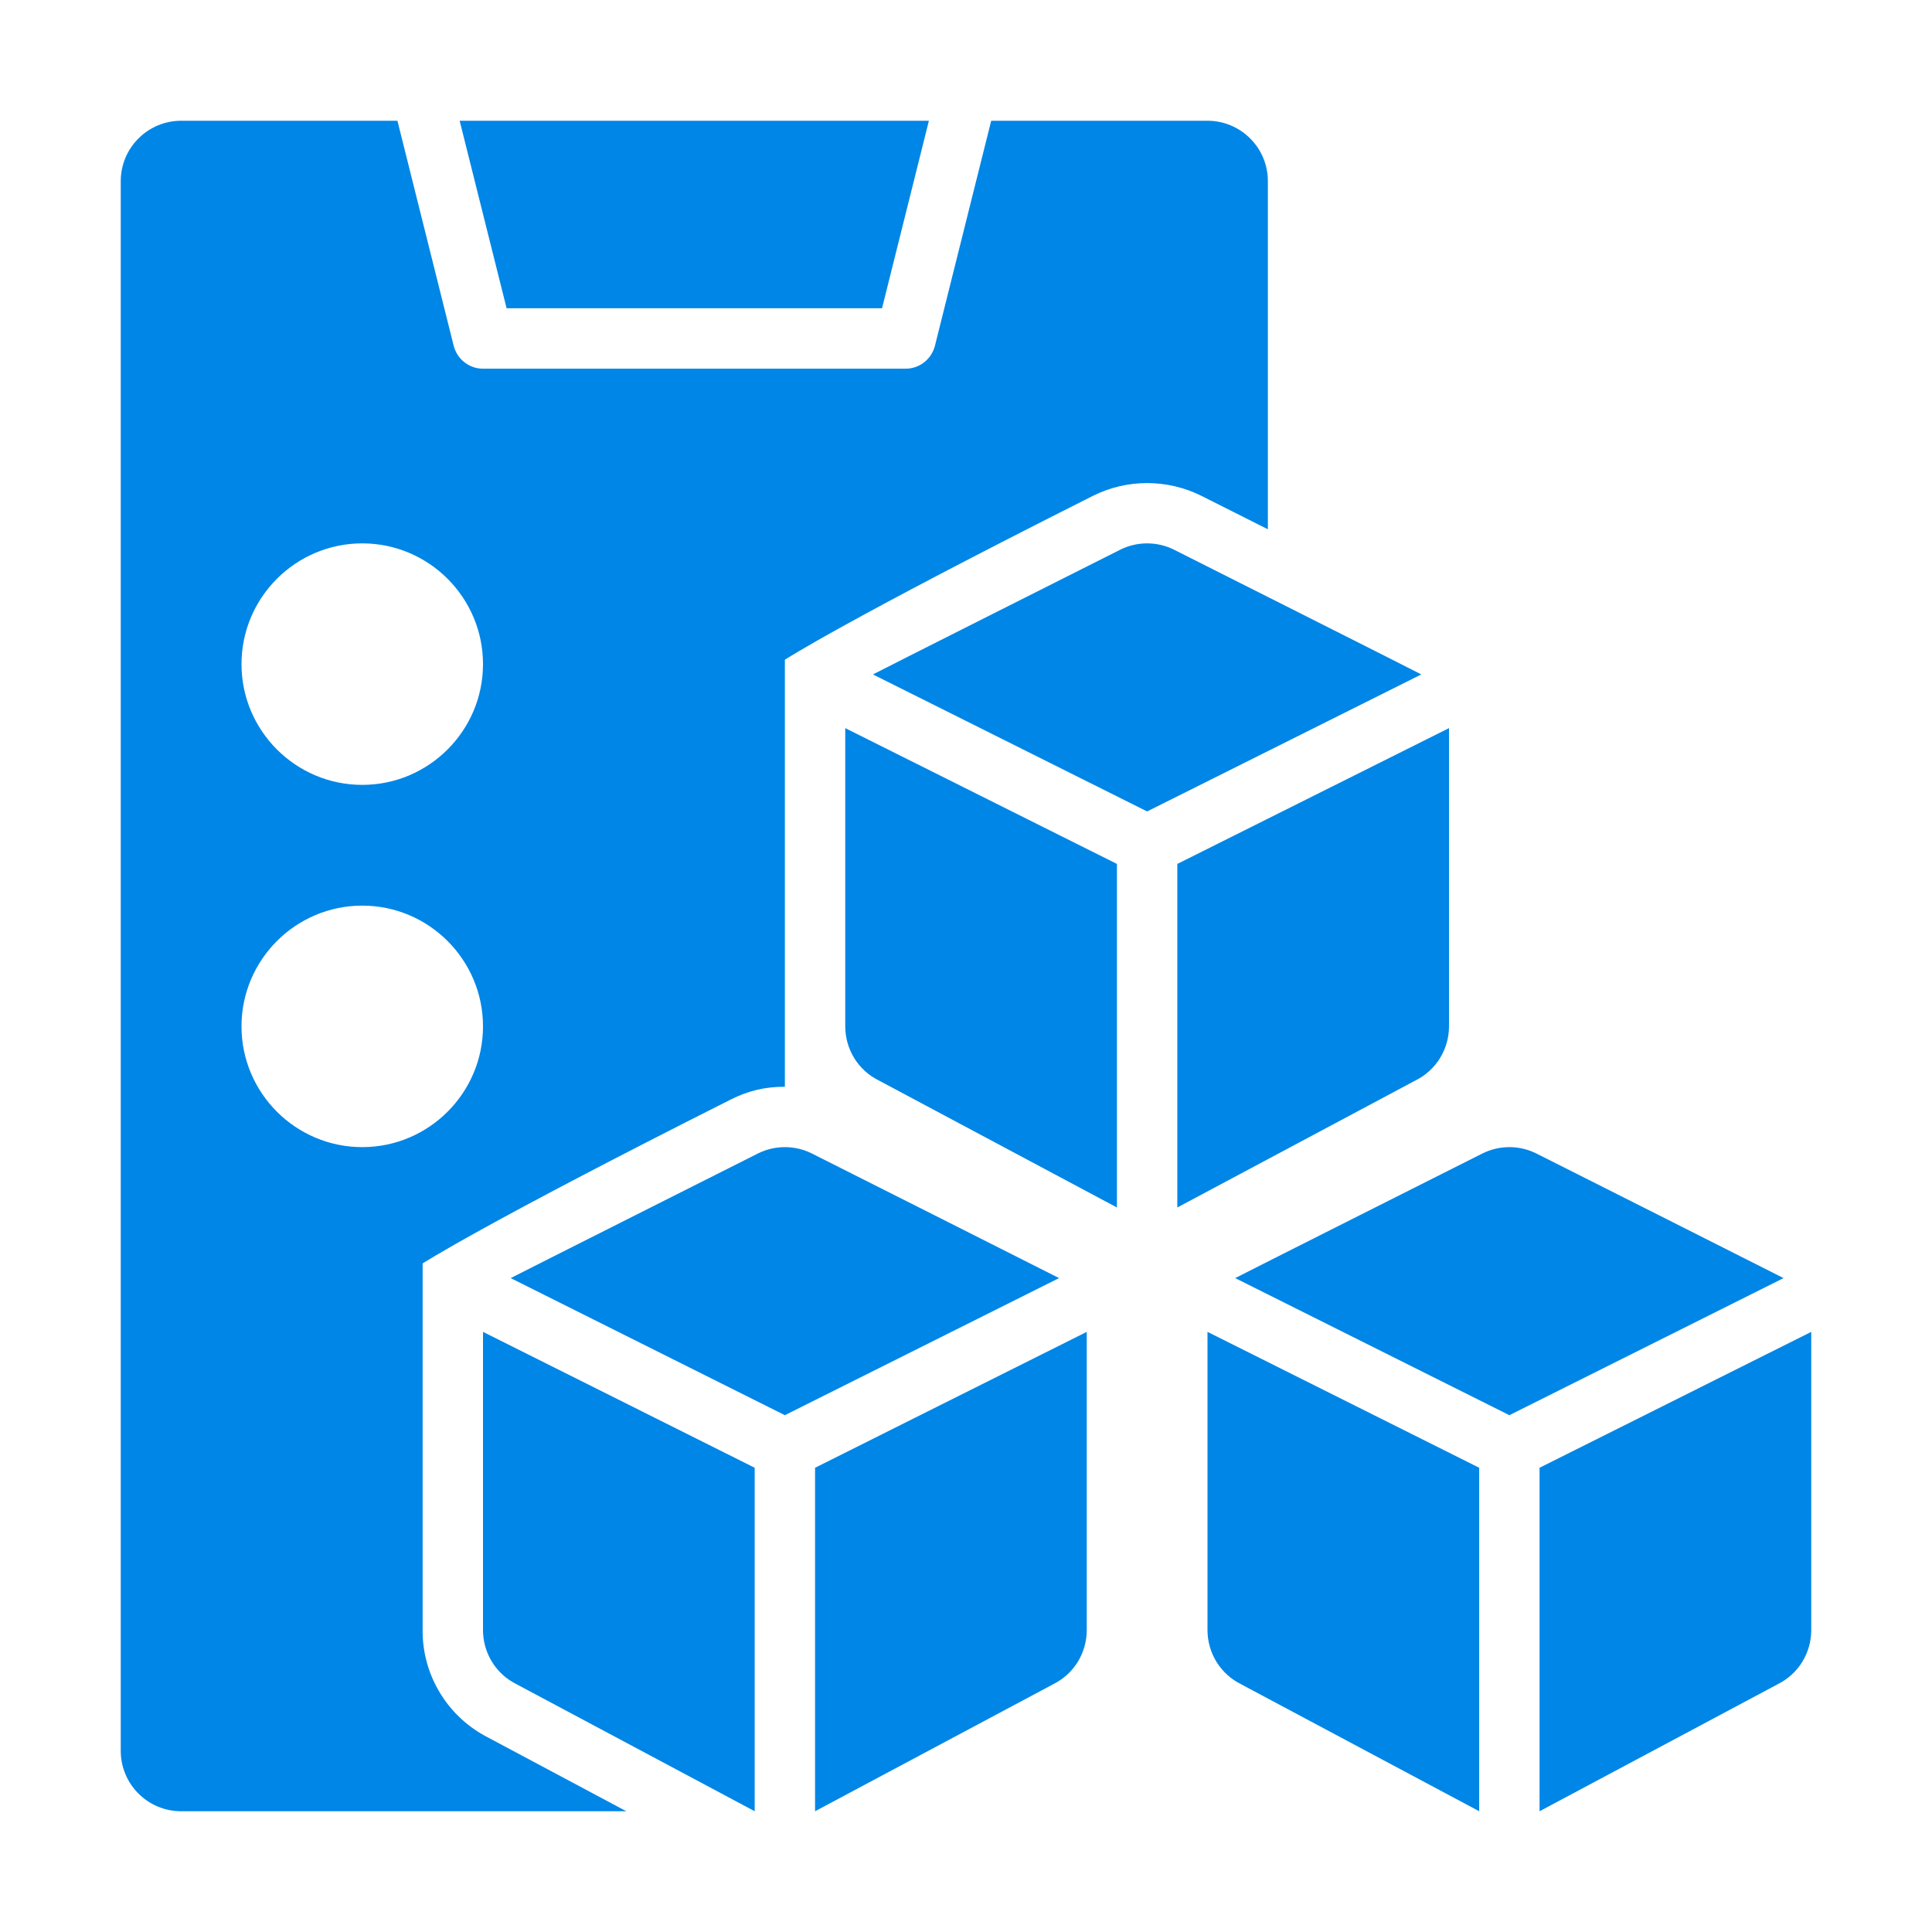
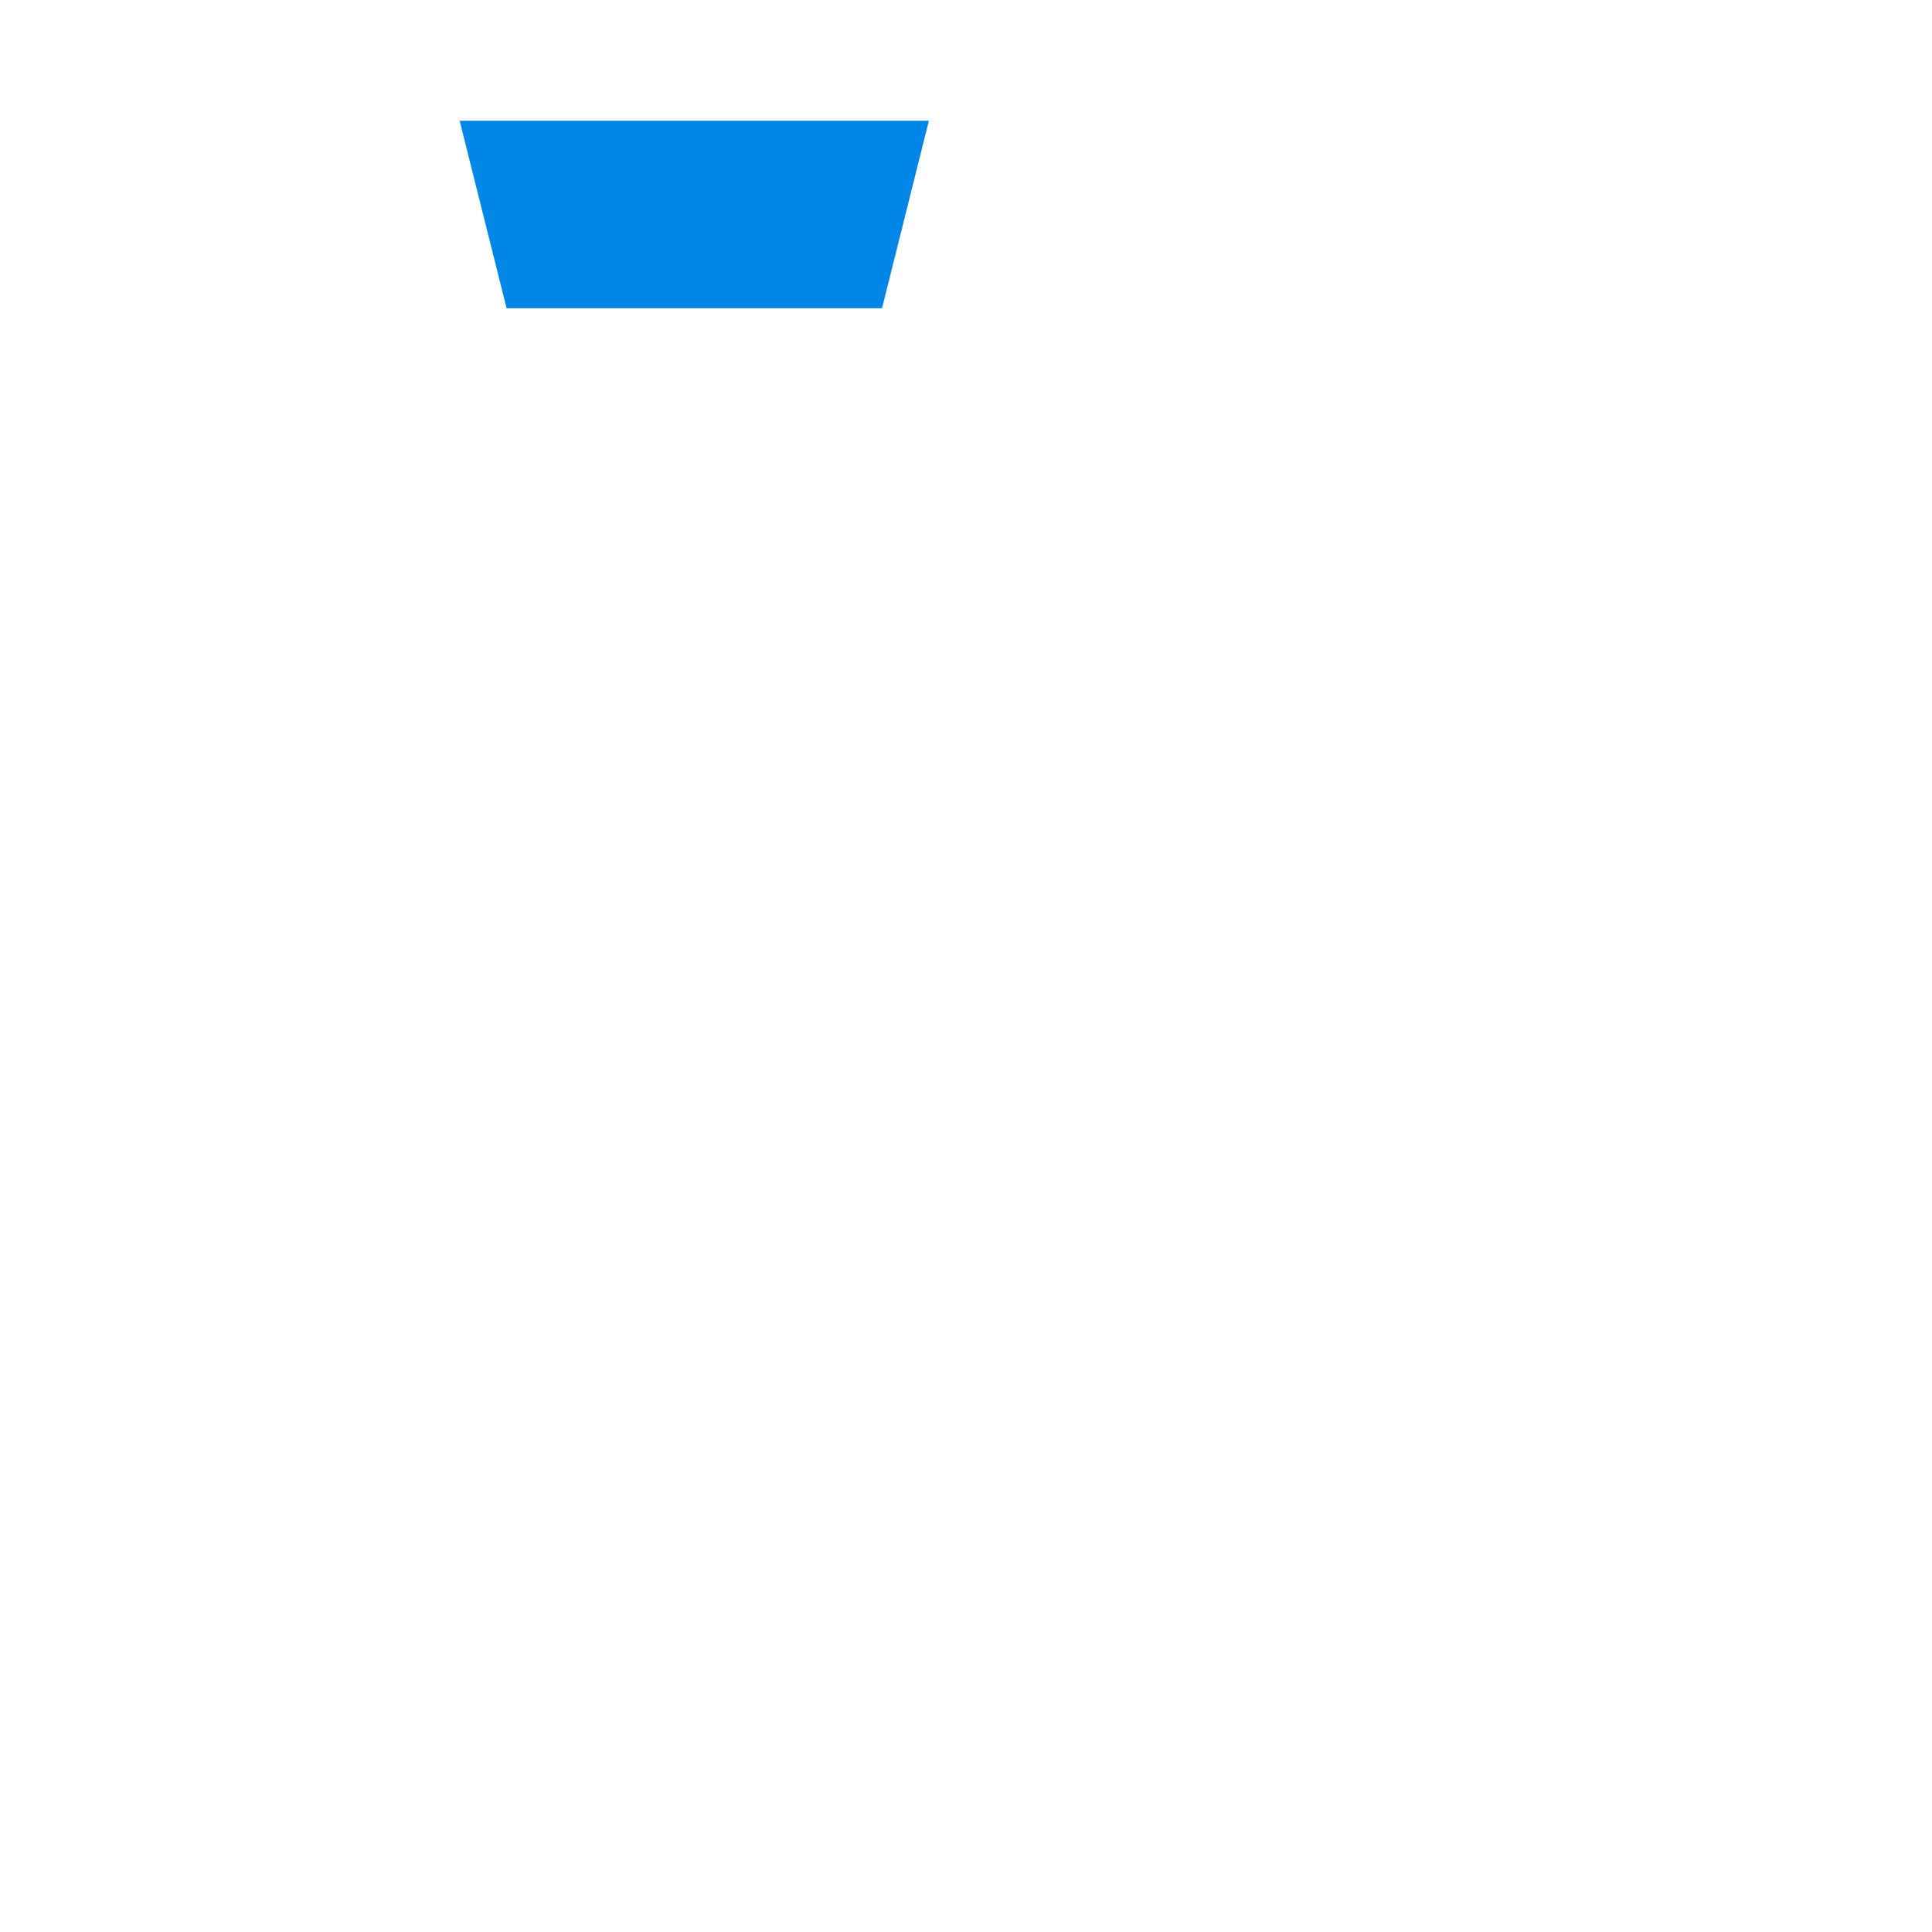
<svg xmlns="http://www.w3.org/2000/svg" width="24" height="24" viewBox="0 0 24 24" fill="none">
-   <path d="M19.085 14.329C18.981 14.277 18.866 14.25 18.75 14.25C18.634 14.25 18.519 14.277 18.415 14.329C18.415 14.329 15.368 15.862 15.344 15.877L18.75 17.58L22.156 15.877C22.132 15.863 19.085 14.329 19.085 14.329ZM15 20.25C15 20.389 15.039 20.526 15.112 20.645C15.185 20.763 15.29 20.859 15.415 20.921L18.375 22.5V18.233L15 16.545V20.25ZM19.125 18.233V22.5L22.085 20.921C22.21 20.859 22.315 20.763 22.388 20.645C22.461 20.526 22.5 20.389 22.5 20.25V16.545L19.125 18.233ZM10.085 14.329C9.981 14.277 9.866 14.25 9.75 14.25C9.634 14.25 9.519 14.277 9.415 14.329C9.415 14.329 6.367 15.863 6.344 15.877L9.75 17.58L13.156 15.877C13.132 15.863 10.085 14.329 10.085 14.329ZM6 20.25C6 20.389 6.039 20.526 6.112 20.645C6.185 20.763 6.29 20.859 6.415 20.921L9.375 22.5V18.233L6 16.545V20.25ZM10.125 22.5L13.085 20.921C13.21 20.859 13.315 20.763 13.388 20.645C13.461 20.526 13.5 20.389 13.5 20.25V16.545L10.125 18.233V22.5ZM14.585 6.829C14.481 6.777 14.366 6.75 14.25 6.75C14.134 6.75 14.019 6.777 13.915 6.829C13.915 6.829 10.868 8.362 10.844 8.378L14.25 10.08L17.656 8.378C17.632 8.363 14.585 6.829 14.585 6.829ZM10.5 12.75C10.5 12.889 10.539 13.026 10.612 13.145C10.685 13.263 10.79 13.359 10.915 13.421L13.875 15V10.732L10.5 9.045V12.75Z" fill="#0086E6" />
-   <path d="M5.25 20.25V15.695C5.25 15.695 5.993 15.211 9.077 13.659C9.287 13.554 9.492 13.5 9.75 13.5V8.195C9.75 8.195 10.493 7.711 13.578 6.159C13.787 6.055 14.016 6.001 14.249 6.001C14.482 6.001 14.712 6.054 14.921 6.158L15.75 6.575V2.25C15.75 2.051 15.671 1.86 15.53 1.72C15.39 1.579 15.199 1.5 15 1.5H12.313L11.614 4.296C11.593 4.377 11.546 4.449 11.481 4.5C11.415 4.552 11.334 4.58 11.25 4.58H6C5.916 4.58 5.835 4.552 5.769 4.5C5.704 4.449 5.657 4.377 5.636 4.296L4.937 1.5H2.25C2.051 1.5 1.86 1.579 1.72 1.72C1.579 1.86 1.5 2.051 1.5 2.25V21.75C1.5 21.949 1.579 22.14 1.72 22.28C1.86 22.421 2.051 22.5 2.25 22.5H7.781L6.061 21.583C5.816 21.458 5.61 21.267 5.467 21.032C5.323 20.796 5.248 20.526 5.25 20.25ZM4.5 6.75C5.327 6.75 6 7.423 6 8.25C6 9.077 5.327 9.75 4.5 9.75C3.673 9.75 3 9.077 3 8.25C3 7.423 3.673 6.75 4.5 6.75ZM3 12.75C3 11.923 3.673 11.25 4.5 11.25C5.327 11.25 6 11.923 6 12.75C6 13.577 5.327 14.25 4.5 14.25C3.673 14.25 3 13.577 3 12.75ZM18 12.75V9.045L14.625 10.732V15L17.585 13.421C17.71 13.359 17.815 13.263 17.888 13.145C17.961 13.026 18 12.889 18 12.75Z" fill="#0086E6" />
  <path d="M10.957 3.829L11.539 1.5H5.71L6.293 3.829H10.957Z" fill="#0086E6" />
</svg>